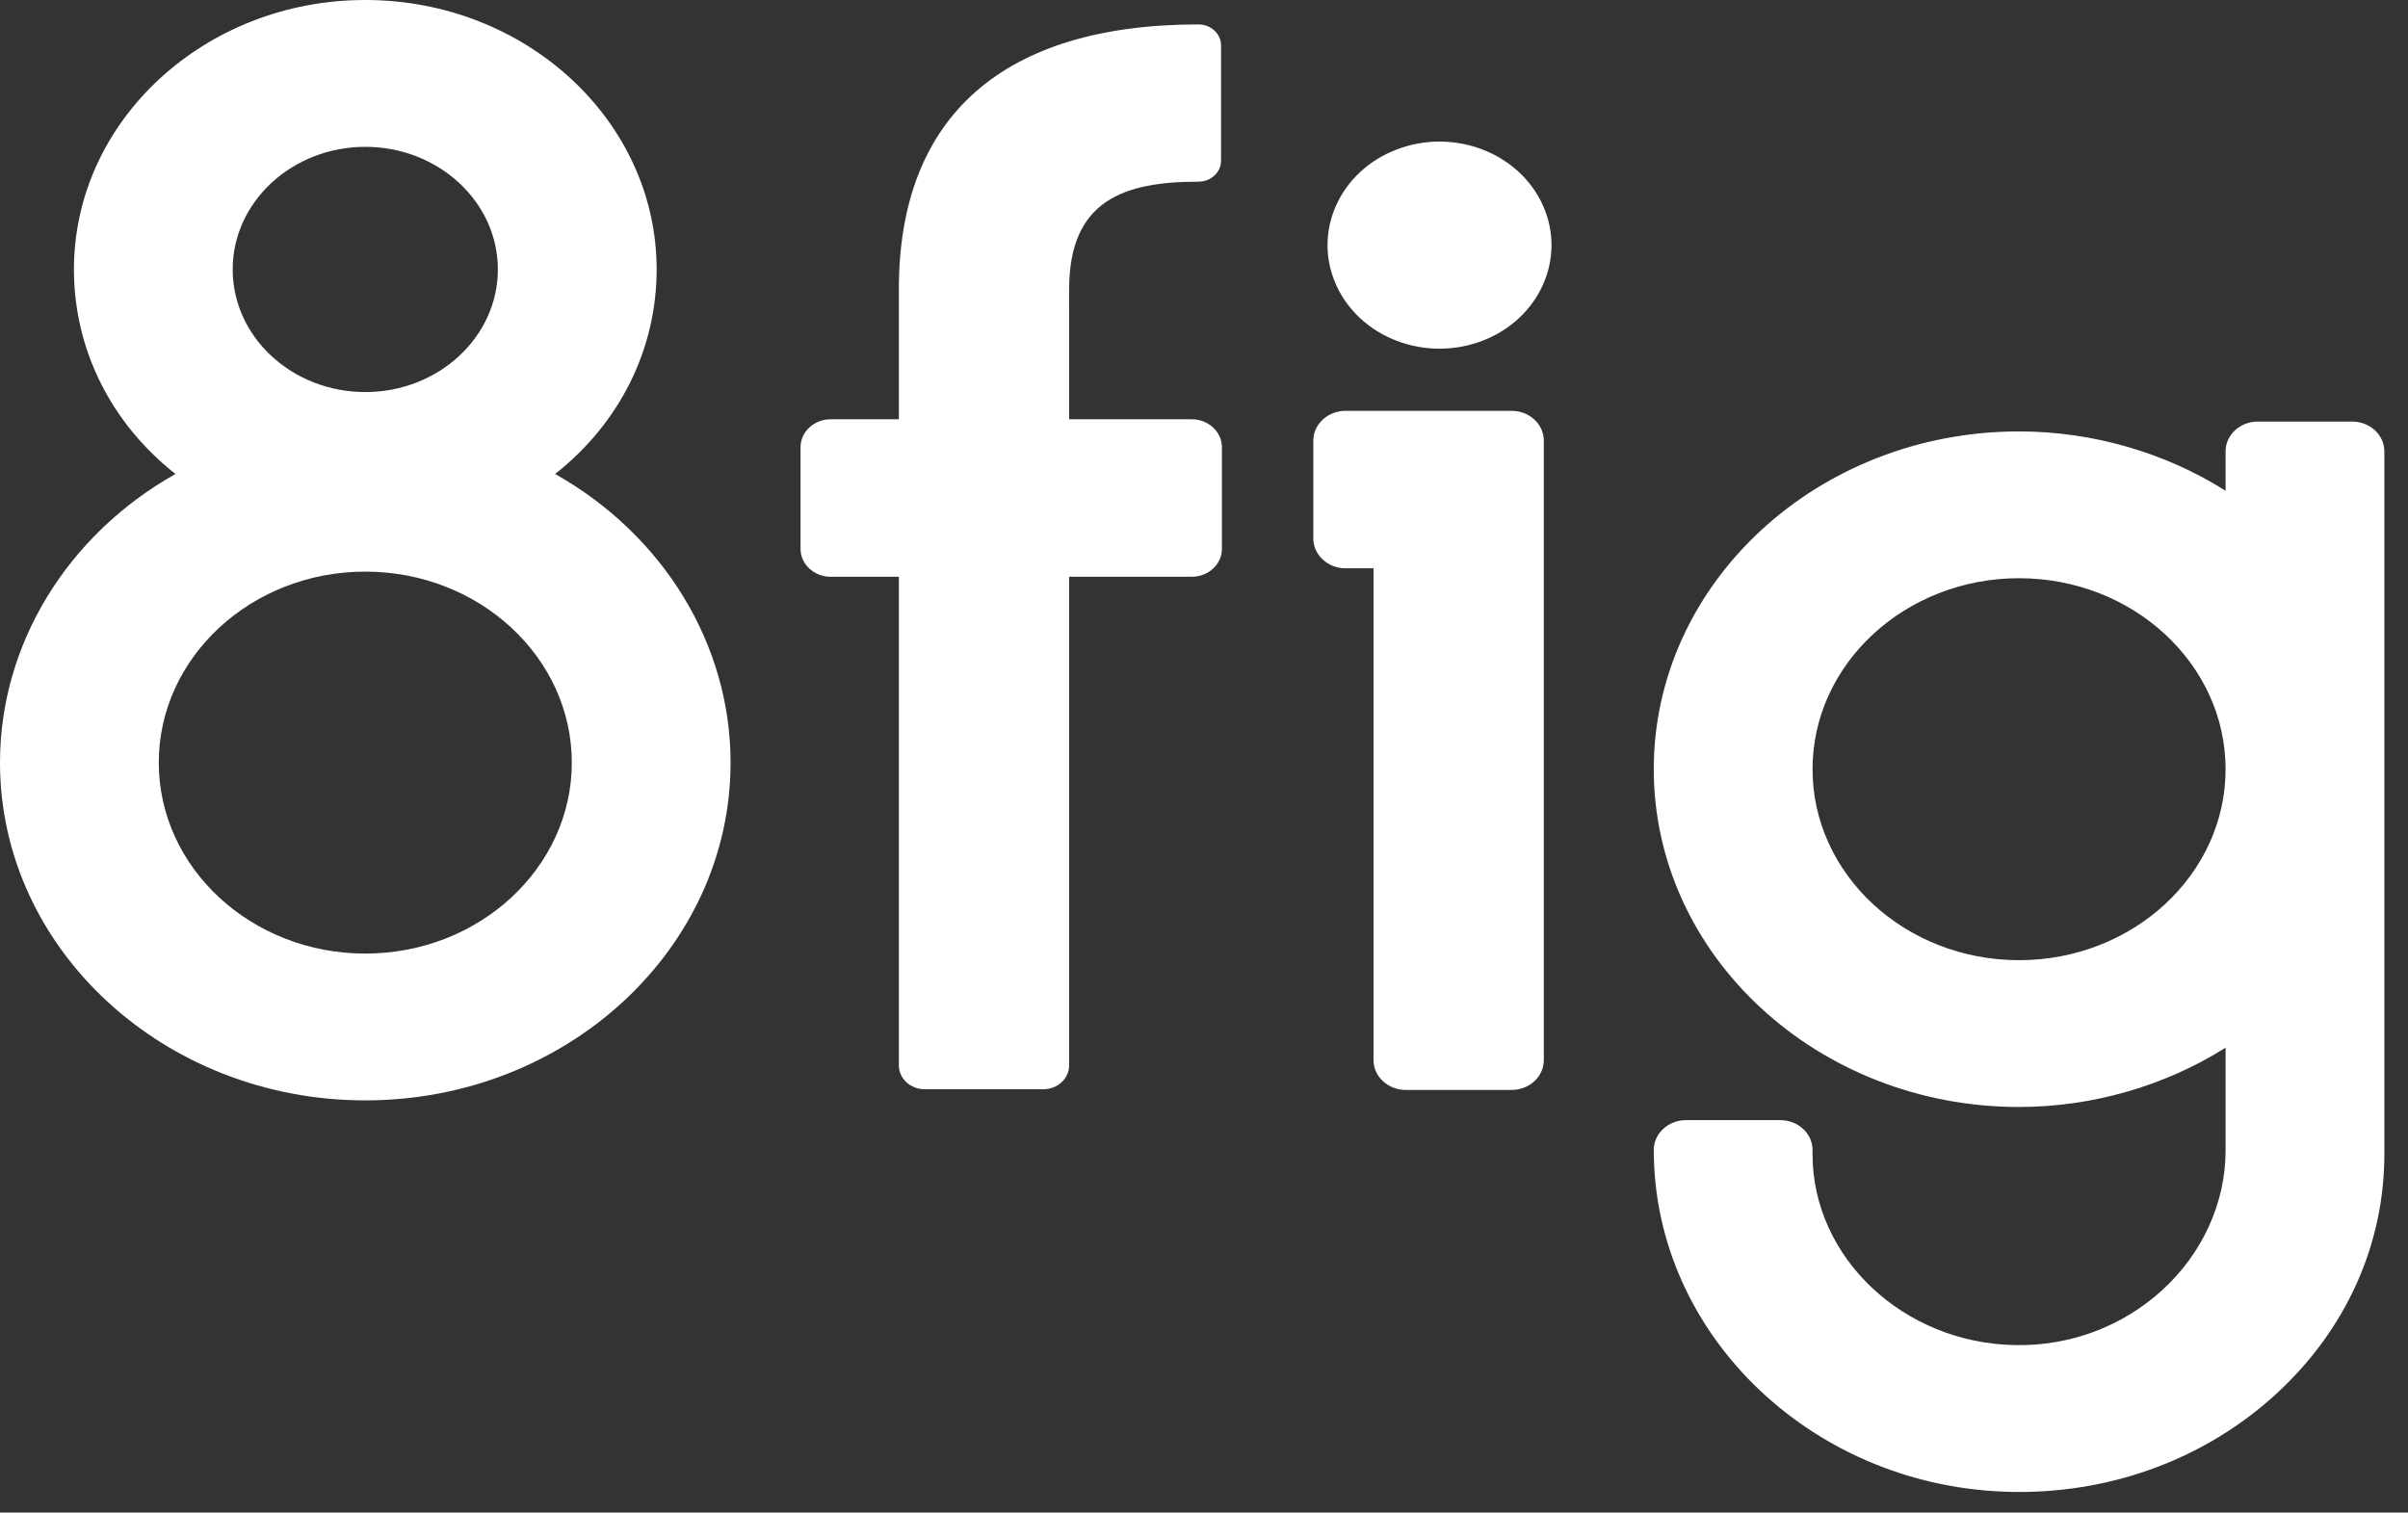
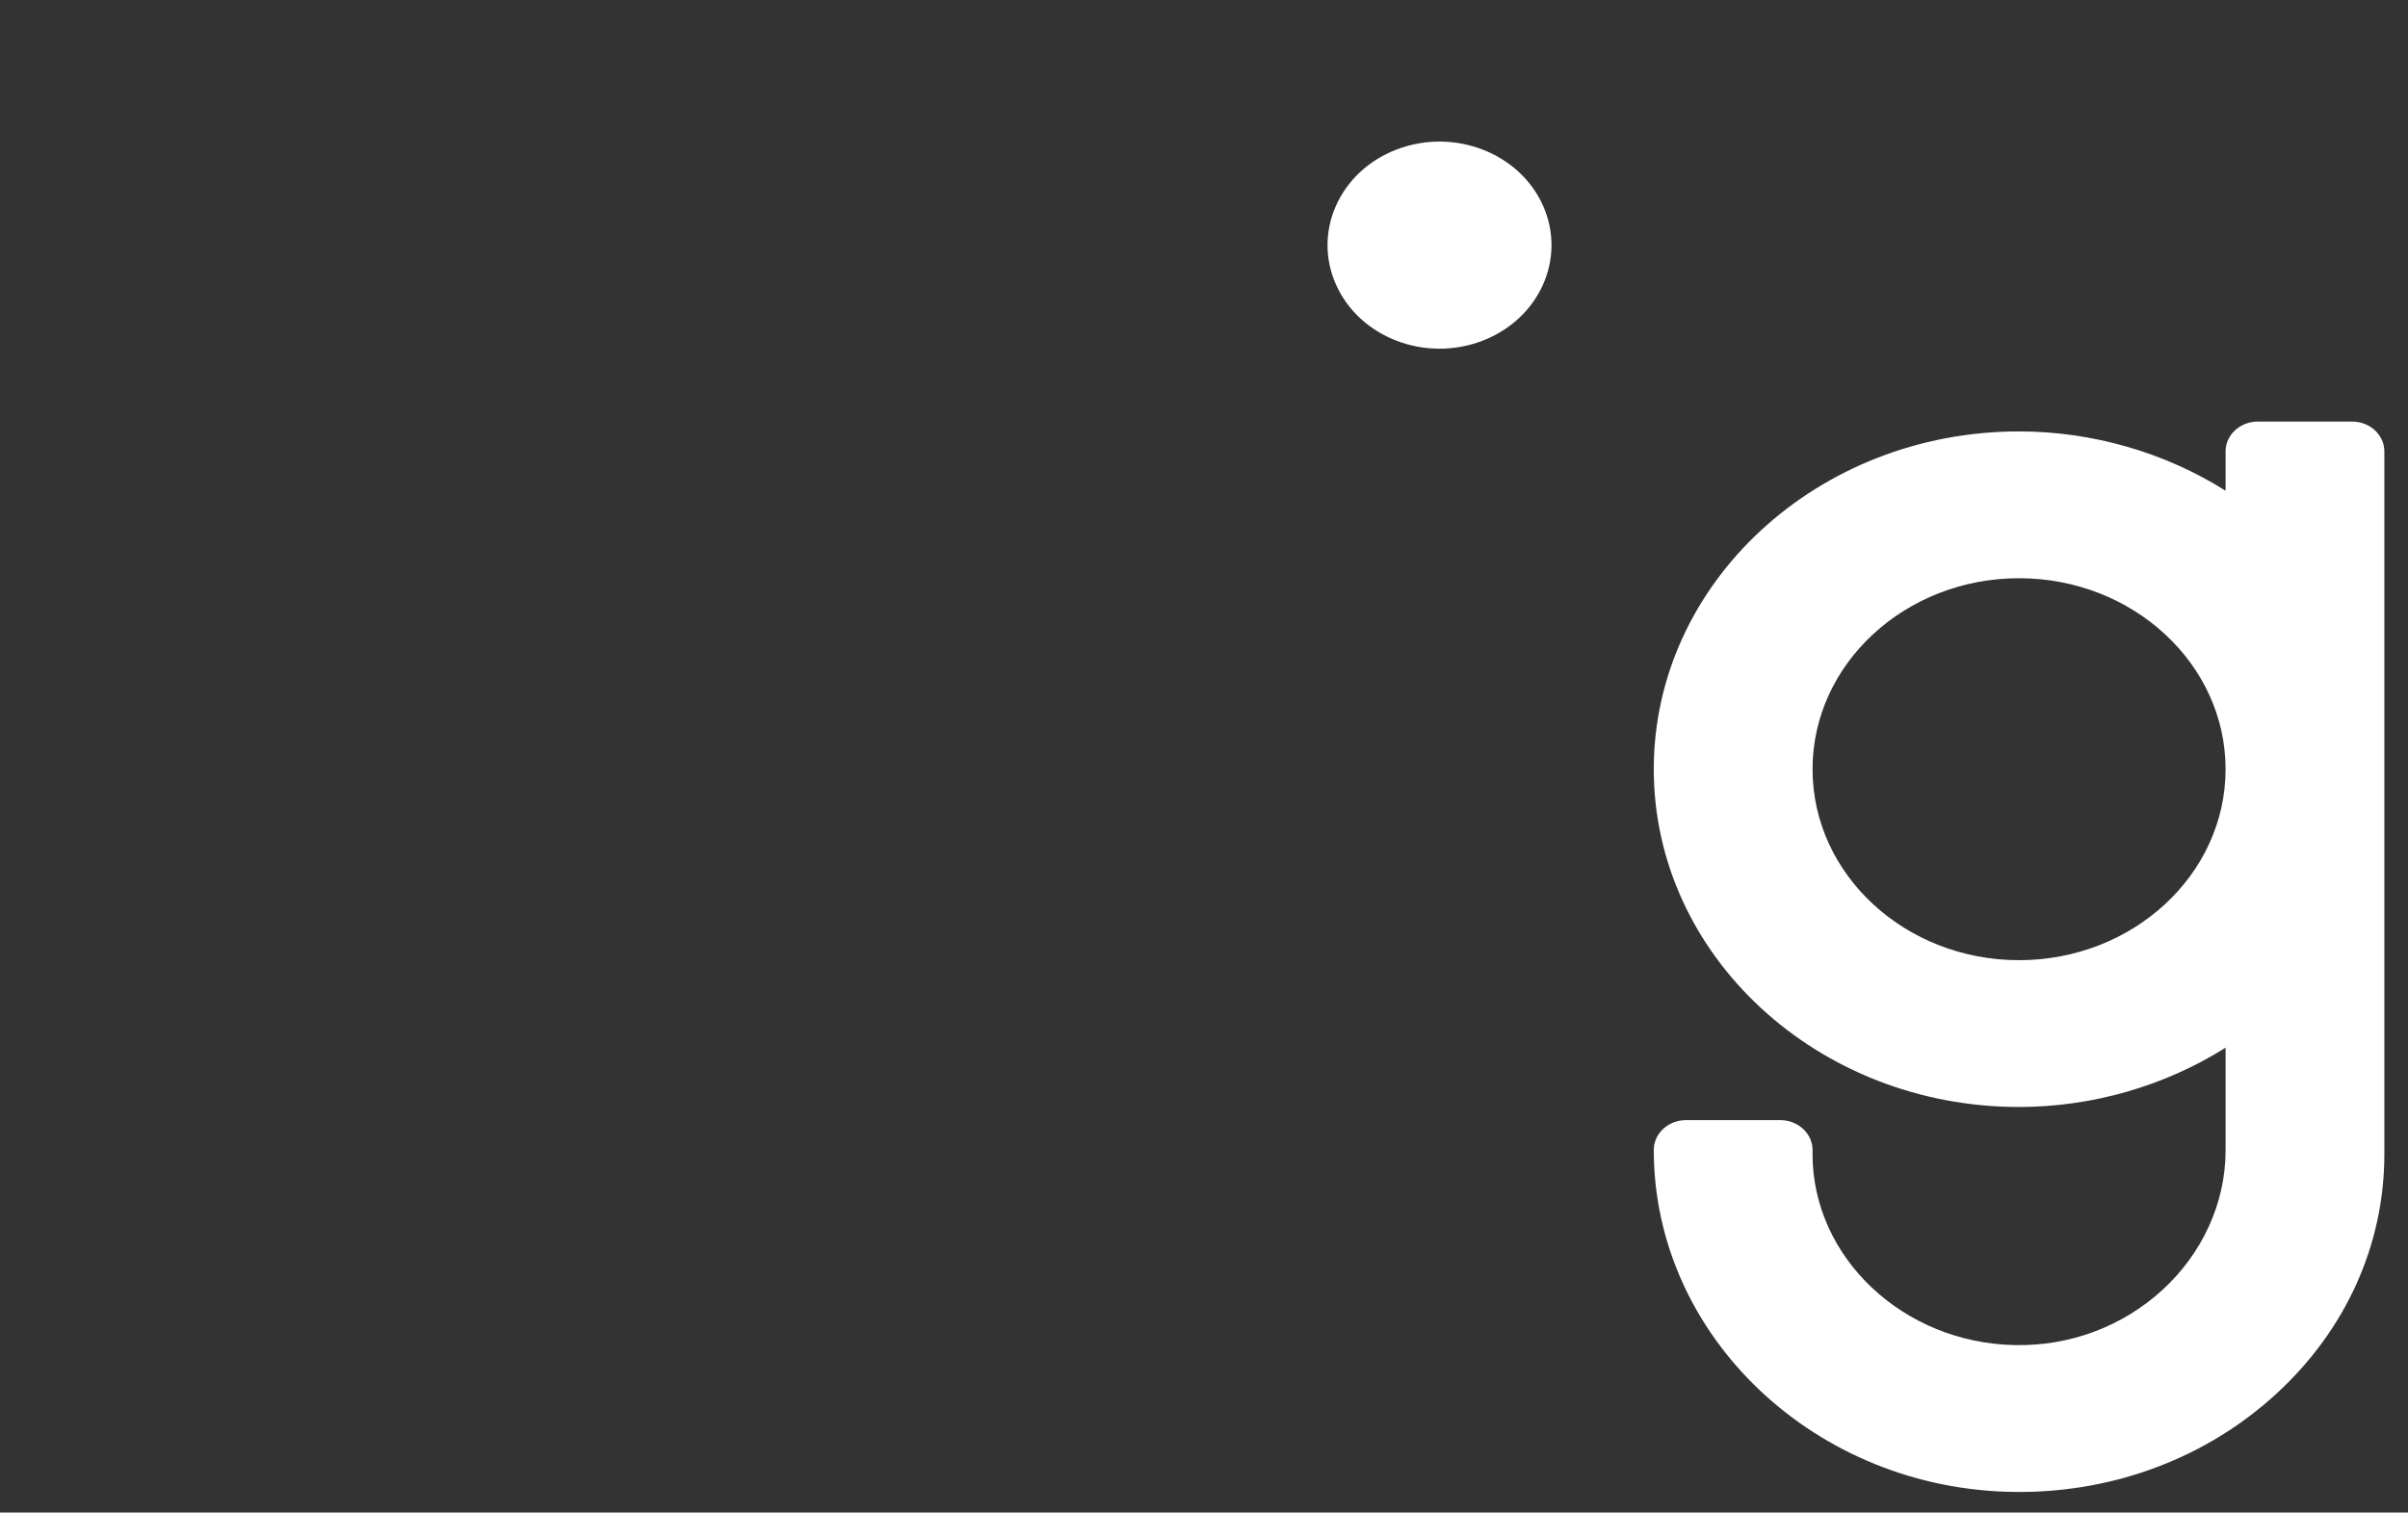
<svg xmlns="http://www.w3.org/2000/svg" width="78" height="49" viewBox="0 0 78 49" fill="none">
  <rect x="0" y="0" width="78" height="49" fill="#333333" stroke="none" />
-   <path d="M48.963 13.309H43.586C43.01 13.309 42.541 13.742 42.541 14.274V17.445C42.541 17.977 43.01 18.411 43.586 18.411H44.491V34.344C44.491 34.877 44.96 35.31 45.535 35.31H48.963C49.539 35.31 50.007 34.877 50.007 34.344V14.274C50.007 13.742 49.539 13.309 48.963 13.309Z" fill="white" />
-   <path d="M0 24.705C0 30.739 5.308 35.648 11.832 35.648C18.357 35.648 23.665 30.739 23.665 24.705C23.665 20.883 21.497 17.334 17.981 15.355C20.076 13.706 21.27 11.311 21.27 8.729C21.27 3.916 17.037 0 11.832 0C6.628 0 2.395 3.916 2.395 8.729C2.395 11.311 3.588 13.705 5.684 15.355C2.168 17.334 0 20.883 0 24.705ZM11.832 12.701C9.464 12.701 7.537 10.919 7.537 8.729C7.537 6.539 9.464 4.757 11.832 4.757C14.201 4.757 16.127 6.539 16.127 8.729C16.127 10.919 14.201 12.701 11.832 12.701ZM5.143 24.705C5.143 21.293 8.143 18.518 11.832 18.518C15.521 18.518 18.522 21.293 18.522 24.705C18.522 28.117 15.521 30.892 11.832 30.892C8.144 30.892 5.143 28.117 5.143 24.705Z" fill="white" />
  <path d="M76.19 13.657H73.135C72.56 13.657 72.091 14.09 72.091 14.623V15.898C70.122 14.655 67.767 13.976 65.401 13.976C58.877 13.976 53.569 18.885 53.569 24.919C53.569 30.953 58.877 35.862 65.401 35.862C67.767 35.862 70.122 35.183 72.091 33.941V37.276C72.091 38.962 71.34 40.612 70.031 41.802C68.742 42.974 67.055 43.607 65.285 43.576C61.66 43.519 58.712 40.744 58.712 37.39V37.254C58.712 36.721 58.243 36.288 57.667 36.288H54.613C54.037 36.288 53.569 36.721 53.569 37.254C53.569 43.305 58.825 48.275 65.285 48.333C65.324 48.334 65.363 48.334 65.403 48.334C68.537 48.334 71.488 47.21 73.724 45.163C75.987 43.089 77.234 40.329 77.234 37.39V14.623C77.234 14.09 76.766 13.657 76.19 13.657ZM72.091 24.919C72.091 28.331 69.09 31.106 65.401 31.106C61.712 31.106 58.712 28.331 58.712 24.919C58.712 21.508 61.712 18.732 65.401 18.732C69.09 18.732 72.091 21.508 72.091 24.919Z" fill="white" />
  <path d="M48.017 11.04C49.867 10.332 50.746 8.369 49.98 6.658C49.213 4.946 47.092 4.134 45.241 4.843C43.39 5.551 42.512 7.514 43.278 9.225C44.045 10.937 46.166 11.749 48.017 11.04Z" fill="white" />
-   <path d="M34.632 9.363C34.633 6.478 36.425 5.886 38.819 5.886C39.224 5.886 39.552 5.583 39.552 5.208V1.469C39.552 1.095 39.224 0.791 38.819 0.791C32.508 0.791 29.116 3.755 29.116 9.363L29.116 13.583H26.909C26.369 13.583 25.931 13.988 25.931 14.488V17.78C25.931 18.28 26.369 18.685 26.909 18.685H29.116V34.514C29.116 34.941 29.49 35.287 29.951 35.287H33.796C34.257 35.287 34.631 34.941 34.631 34.514V18.685H38.602C39.142 18.685 39.581 18.28 39.581 17.78V14.488C39.581 13.988 39.142 13.583 38.602 13.583H34.631L34.632 9.363Z" fill="white" />
</svg>